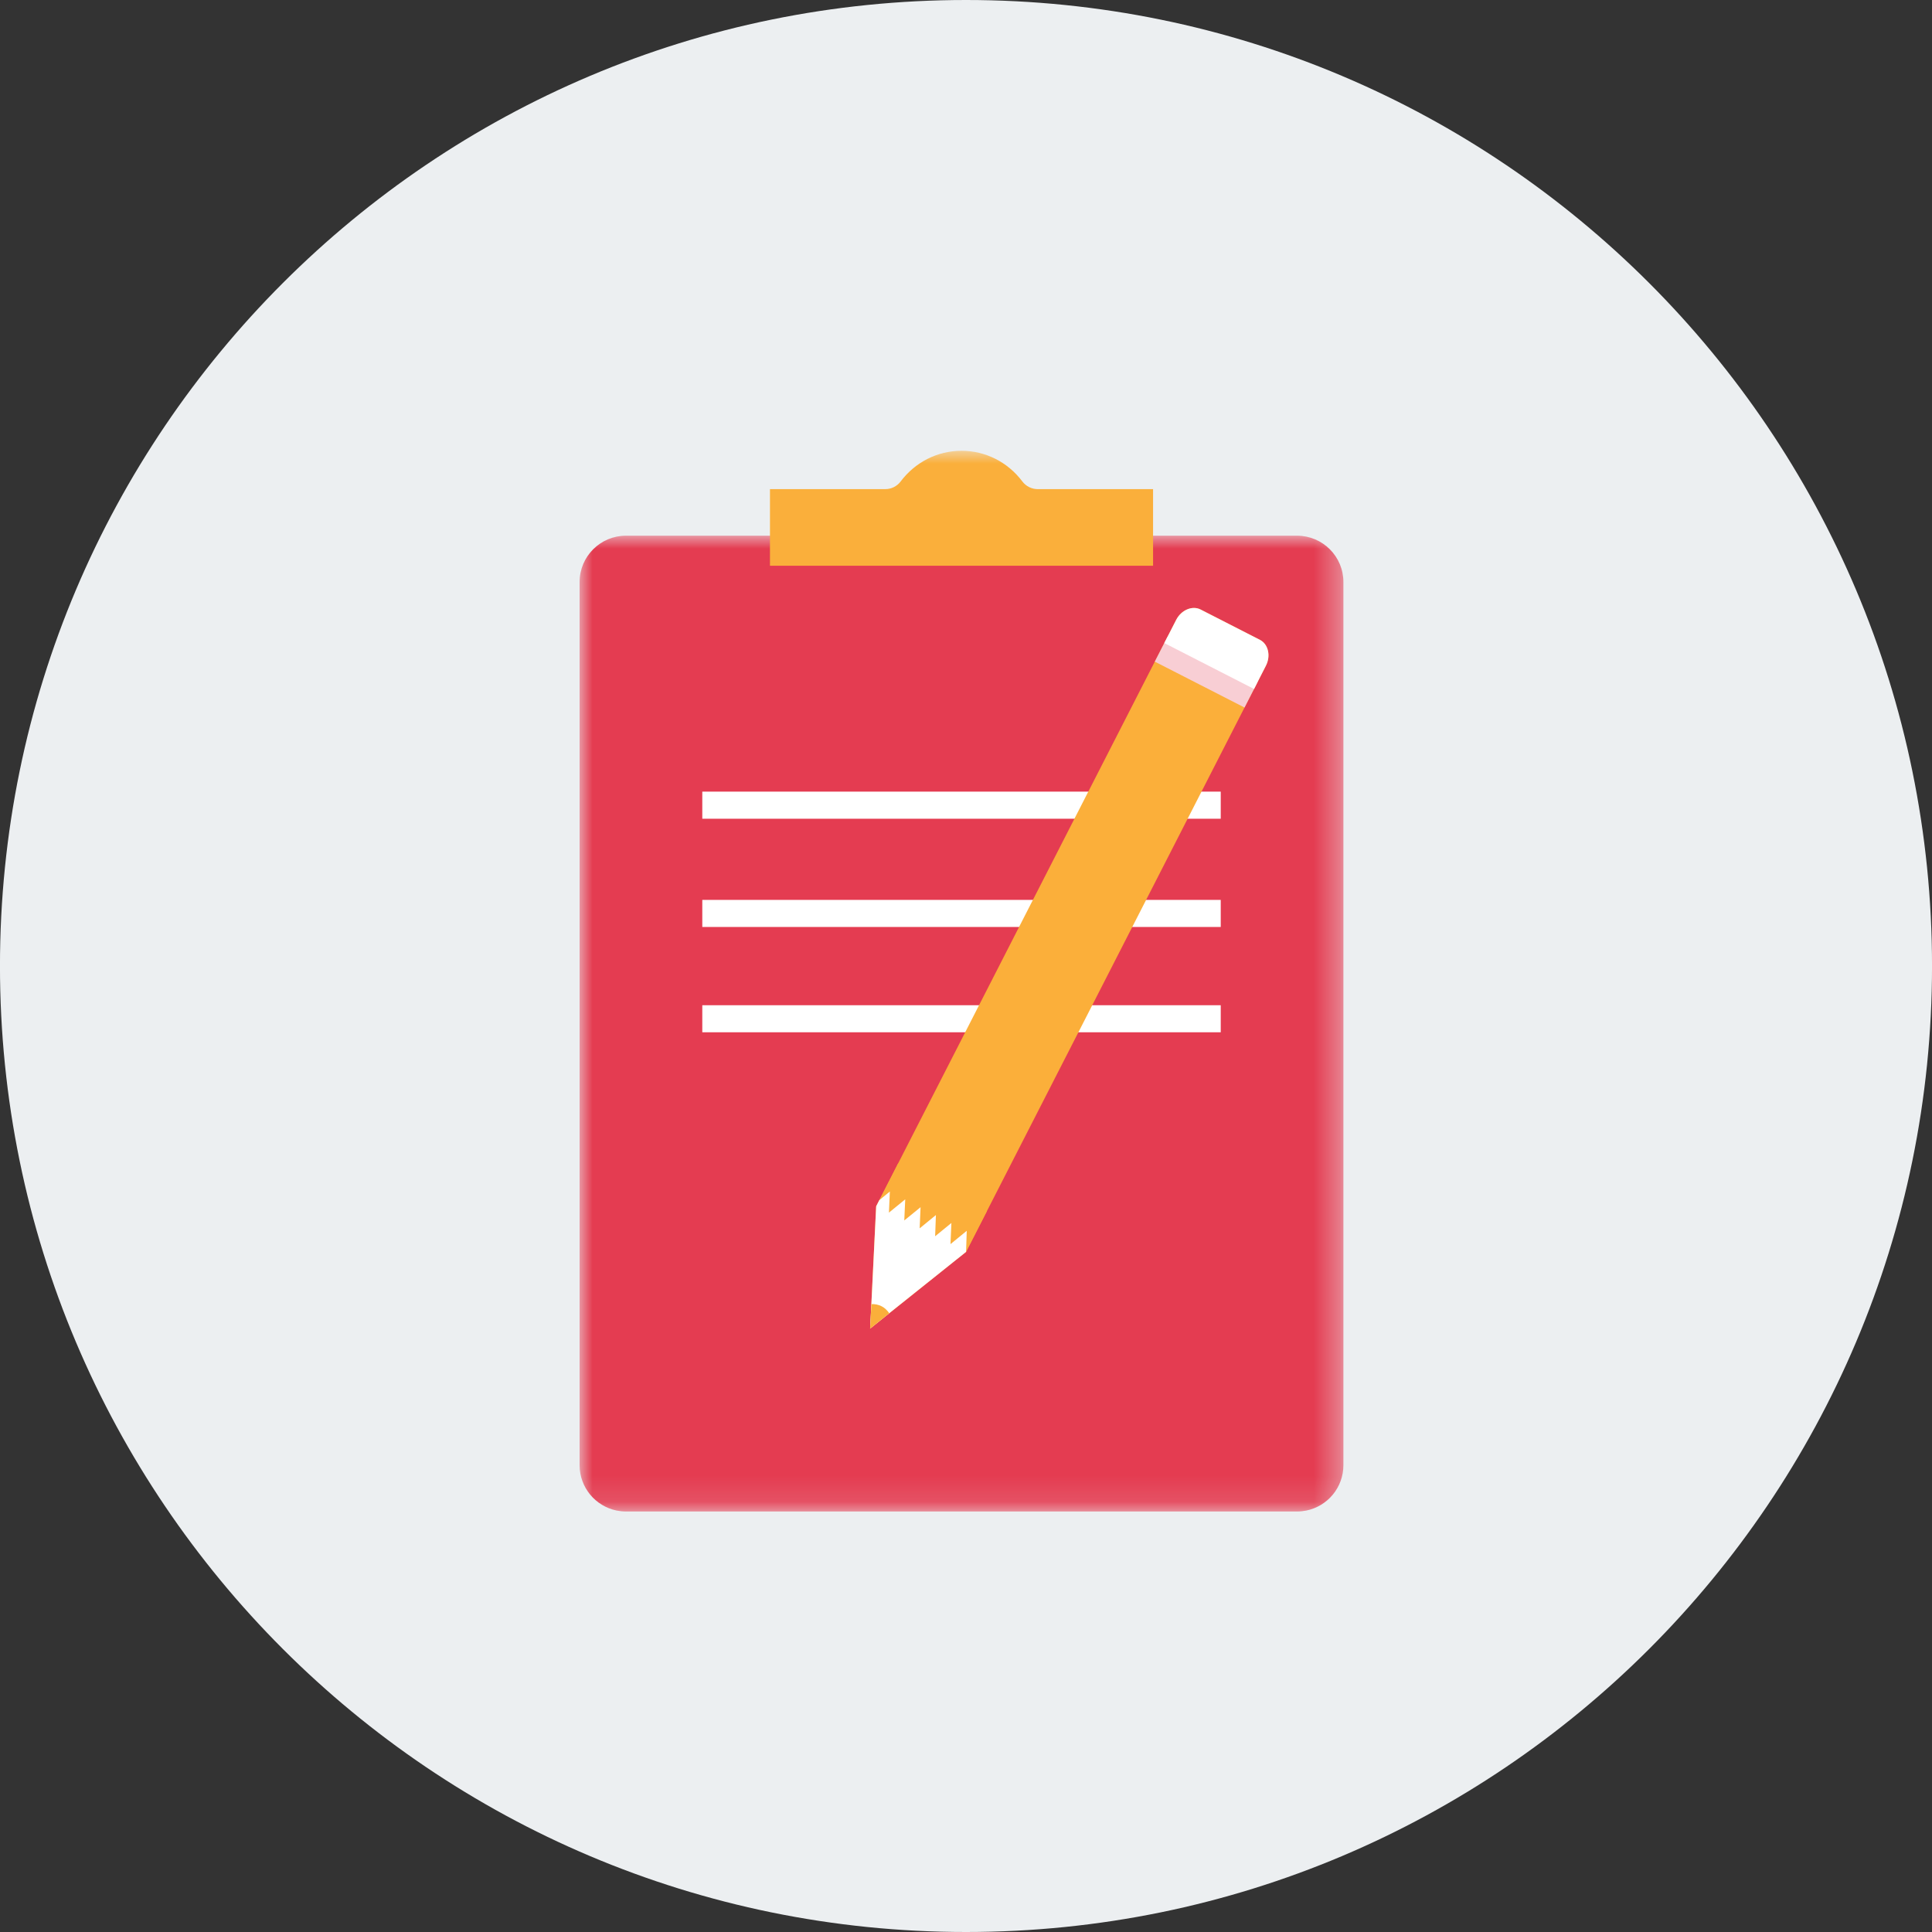
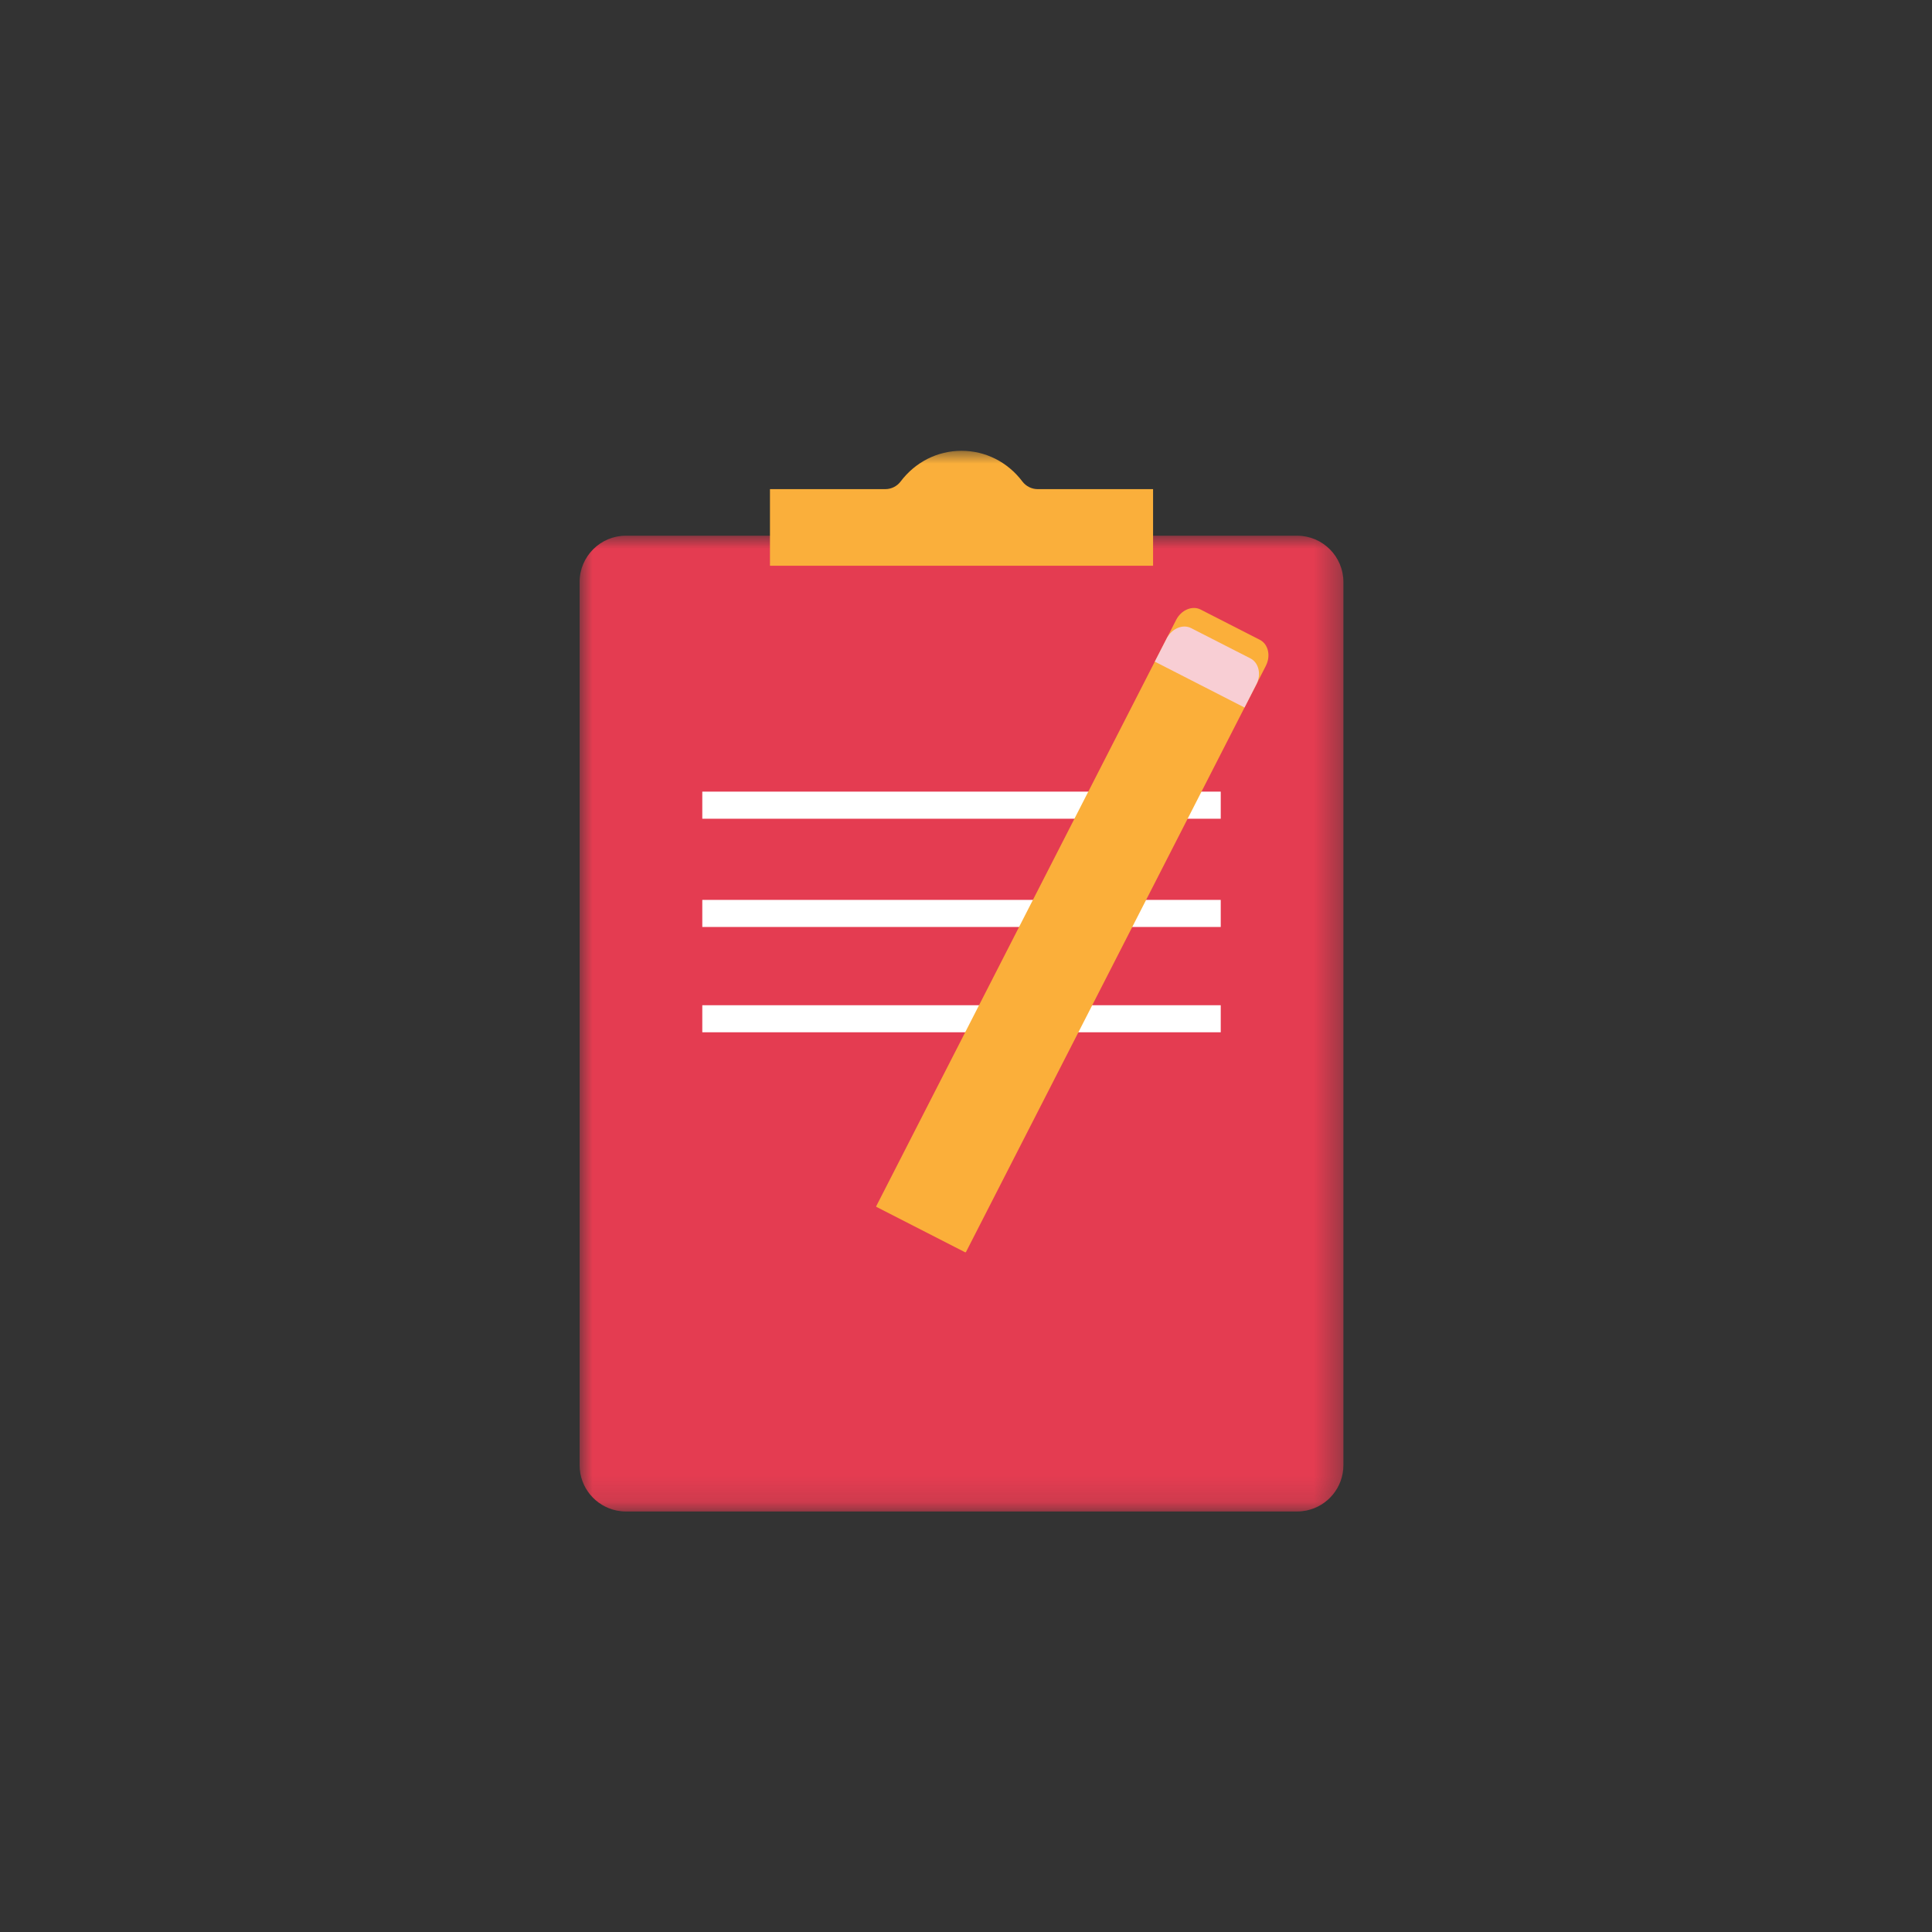
<svg xmlns="http://www.w3.org/2000/svg" xmlns:xlink="http://www.w3.org/1999/xlink" width="75" height="75" viewBox="0 0 75 75">
  <rect x="0" y="0" width="75" height="75" fill="#333333" stroke="none" />
  <defs>
    <path id="afbd99qawa" d="M0 0L29.651 0 29.651 37.88 0 37.88z" />
    <path id="mwal93szvc" d="M0 41.176L29.651 41.176 29.651 0 0 0z" />
  </defs>
  <g fill="none" fill-rule="evenodd">
    <g>
      <g>
        <g>
-           <path fill="#ECEFF1" d="M75.002 37.5c0 20.71-16.79 37.5-37.5 37.5S0 58.21 0 37.5 16.791 0 37.502 0c20.71 0 37.5 16.79 37.5 37.5" transform="translate(-682, -552) translate(565, 531) translate(116.999, 21)" />
          <g transform="translate(-682, -552) translate(565, 531) translate(116.999, 21) translate(22.501, 17.5)">
            <g transform="translate(0, 3.296)">
              <mask id="51kf50gppb" fill="#fff">
                <use xlink:href="#afbd99qawa" />
              </mask>
              <path fill="#E43C51" d="M27.852 0H1.797C.806 0 0 .806 0 1.799V36.08c0 .87.616 1.595 1.436 1.763.117.023.238.037.362.037h26.055c.124 0 .244-.014.362-.037.82-.168 1.436-.893 1.436-1.763V1.8C29.651.806 28.846 0 27.852 0" mask="url(#51kf50gppb)" />
            </g>
            <mask id="l0sw97o7od" fill="#fff">
              <use xlink:href="#mwal93szvc" />
            </mask>
            <path fill="#FFF" d="M4.763 18.485L24.889 18.485 24.889 17.434 4.763 17.434zM4.763 22.573L24.889 22.573 24.889 21.523 4.763 21.523zM4.763 14.283L24.889 14.283 24.889 13.231 4.763 13.231z" mask="url(#l0sw97o7od)" />
            <path fill="#FAAF3B" d="M7.39 4.462h14.872V1.488h-4.479c-.232 0-.452-.11-.593-.295C16.618.434 15.756 0 14.826 0c-.93 0-1.793.434-2.365 1.193-.14.185-.36.295-.593.295H7.39v2.974z" mask="url(#l0sw97o7od)" />
-             <path fill="#FBAF3A" d="M15.809 29.521L15.006 31.089 14.994 31.1 14.976 31.118 11.278 34.077 11.511 29.345 11.516 29.322 12.355 27.681 15.995 24.704z" mask="url(#l0sw97o7od)" />
            <path fill="#FBAF3A" d="M26.643 8.342l-11.64 22.754-.026.023-3.465-1.773.005-.025L23.16 6.56c.196-.381.625-.563.947-.398l2.304 1.178c.322.165.427.619.231 1.002" mask="url(#l0sw97o7od)" />
-             <path fill="#FFF" d="M15.003 31.096L15.029 30.28 14.398 30.796 14.433 29.976 13.802 30.491 13.832 29.668 13.201 30.184 13.236 29.363 12.604 29.878 12.641 29.058 12.008 29.574 12.044 28.754 11.634 29.091 11.517 29.321 11.512 29.348 11.327 33.125 11.278 34.076 12.019 33.48 14.977 31.119z" mask="url(#l0sw97o7od)" />
            <path fill="#F8CED4" d="M26.274 9.063l-.462.903-3.483-1.782.463-.903c.196-.382.625-.563.947-.398l2.304 1.177c.323.165.428.62.232 1.002" mask="url(#l0sw97o7od)" />
-             <path fill="#FAAF3B" d="M12.02 33.48l-.742.597.05-.952c.132-.005.272.02.393.083.123.062.225.161.299.272" mask="url(#l0sw97o7od)" />
-             <path fill="#FFF" d="M26.643 8.342l-.462.904-3.483-1.783.463-.903c.196-.381.625-.563.947-.398l2.304 1.178c.322.165.427.619.231 1.002" mask="url(#l0sw97o7od)" />
          </g>
        </g>
      </g>
    </g>
  </g>
</svg>